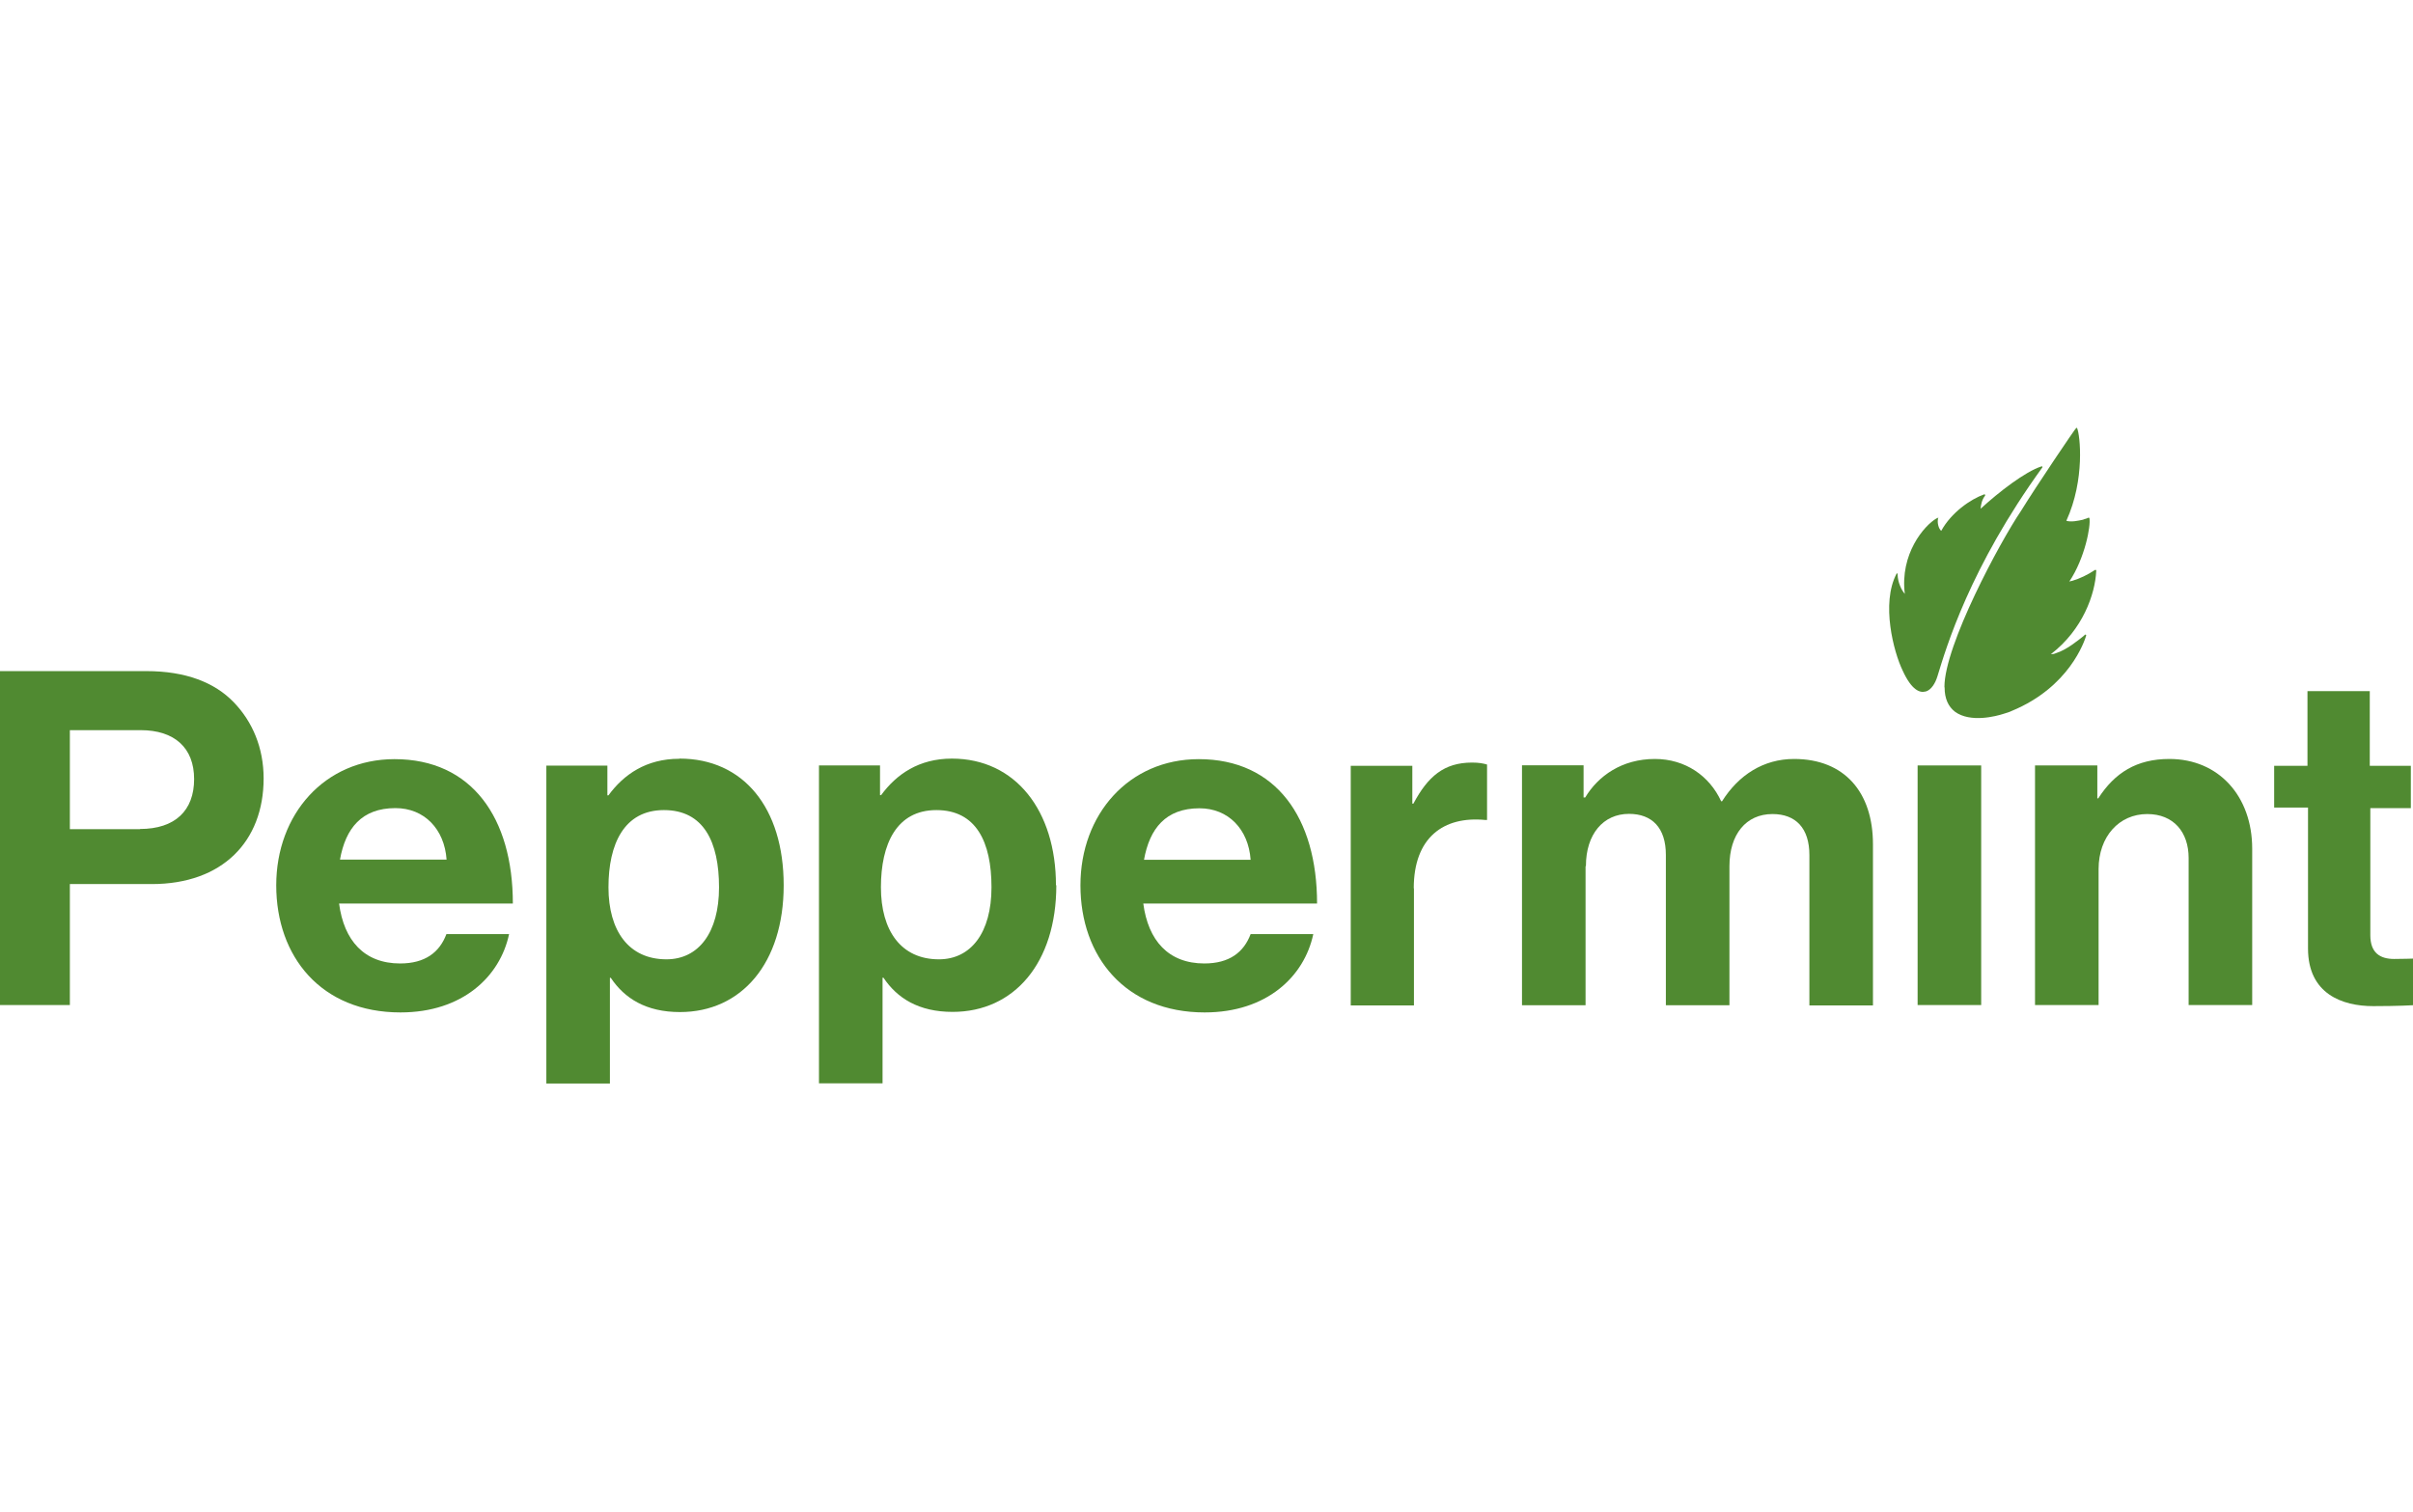
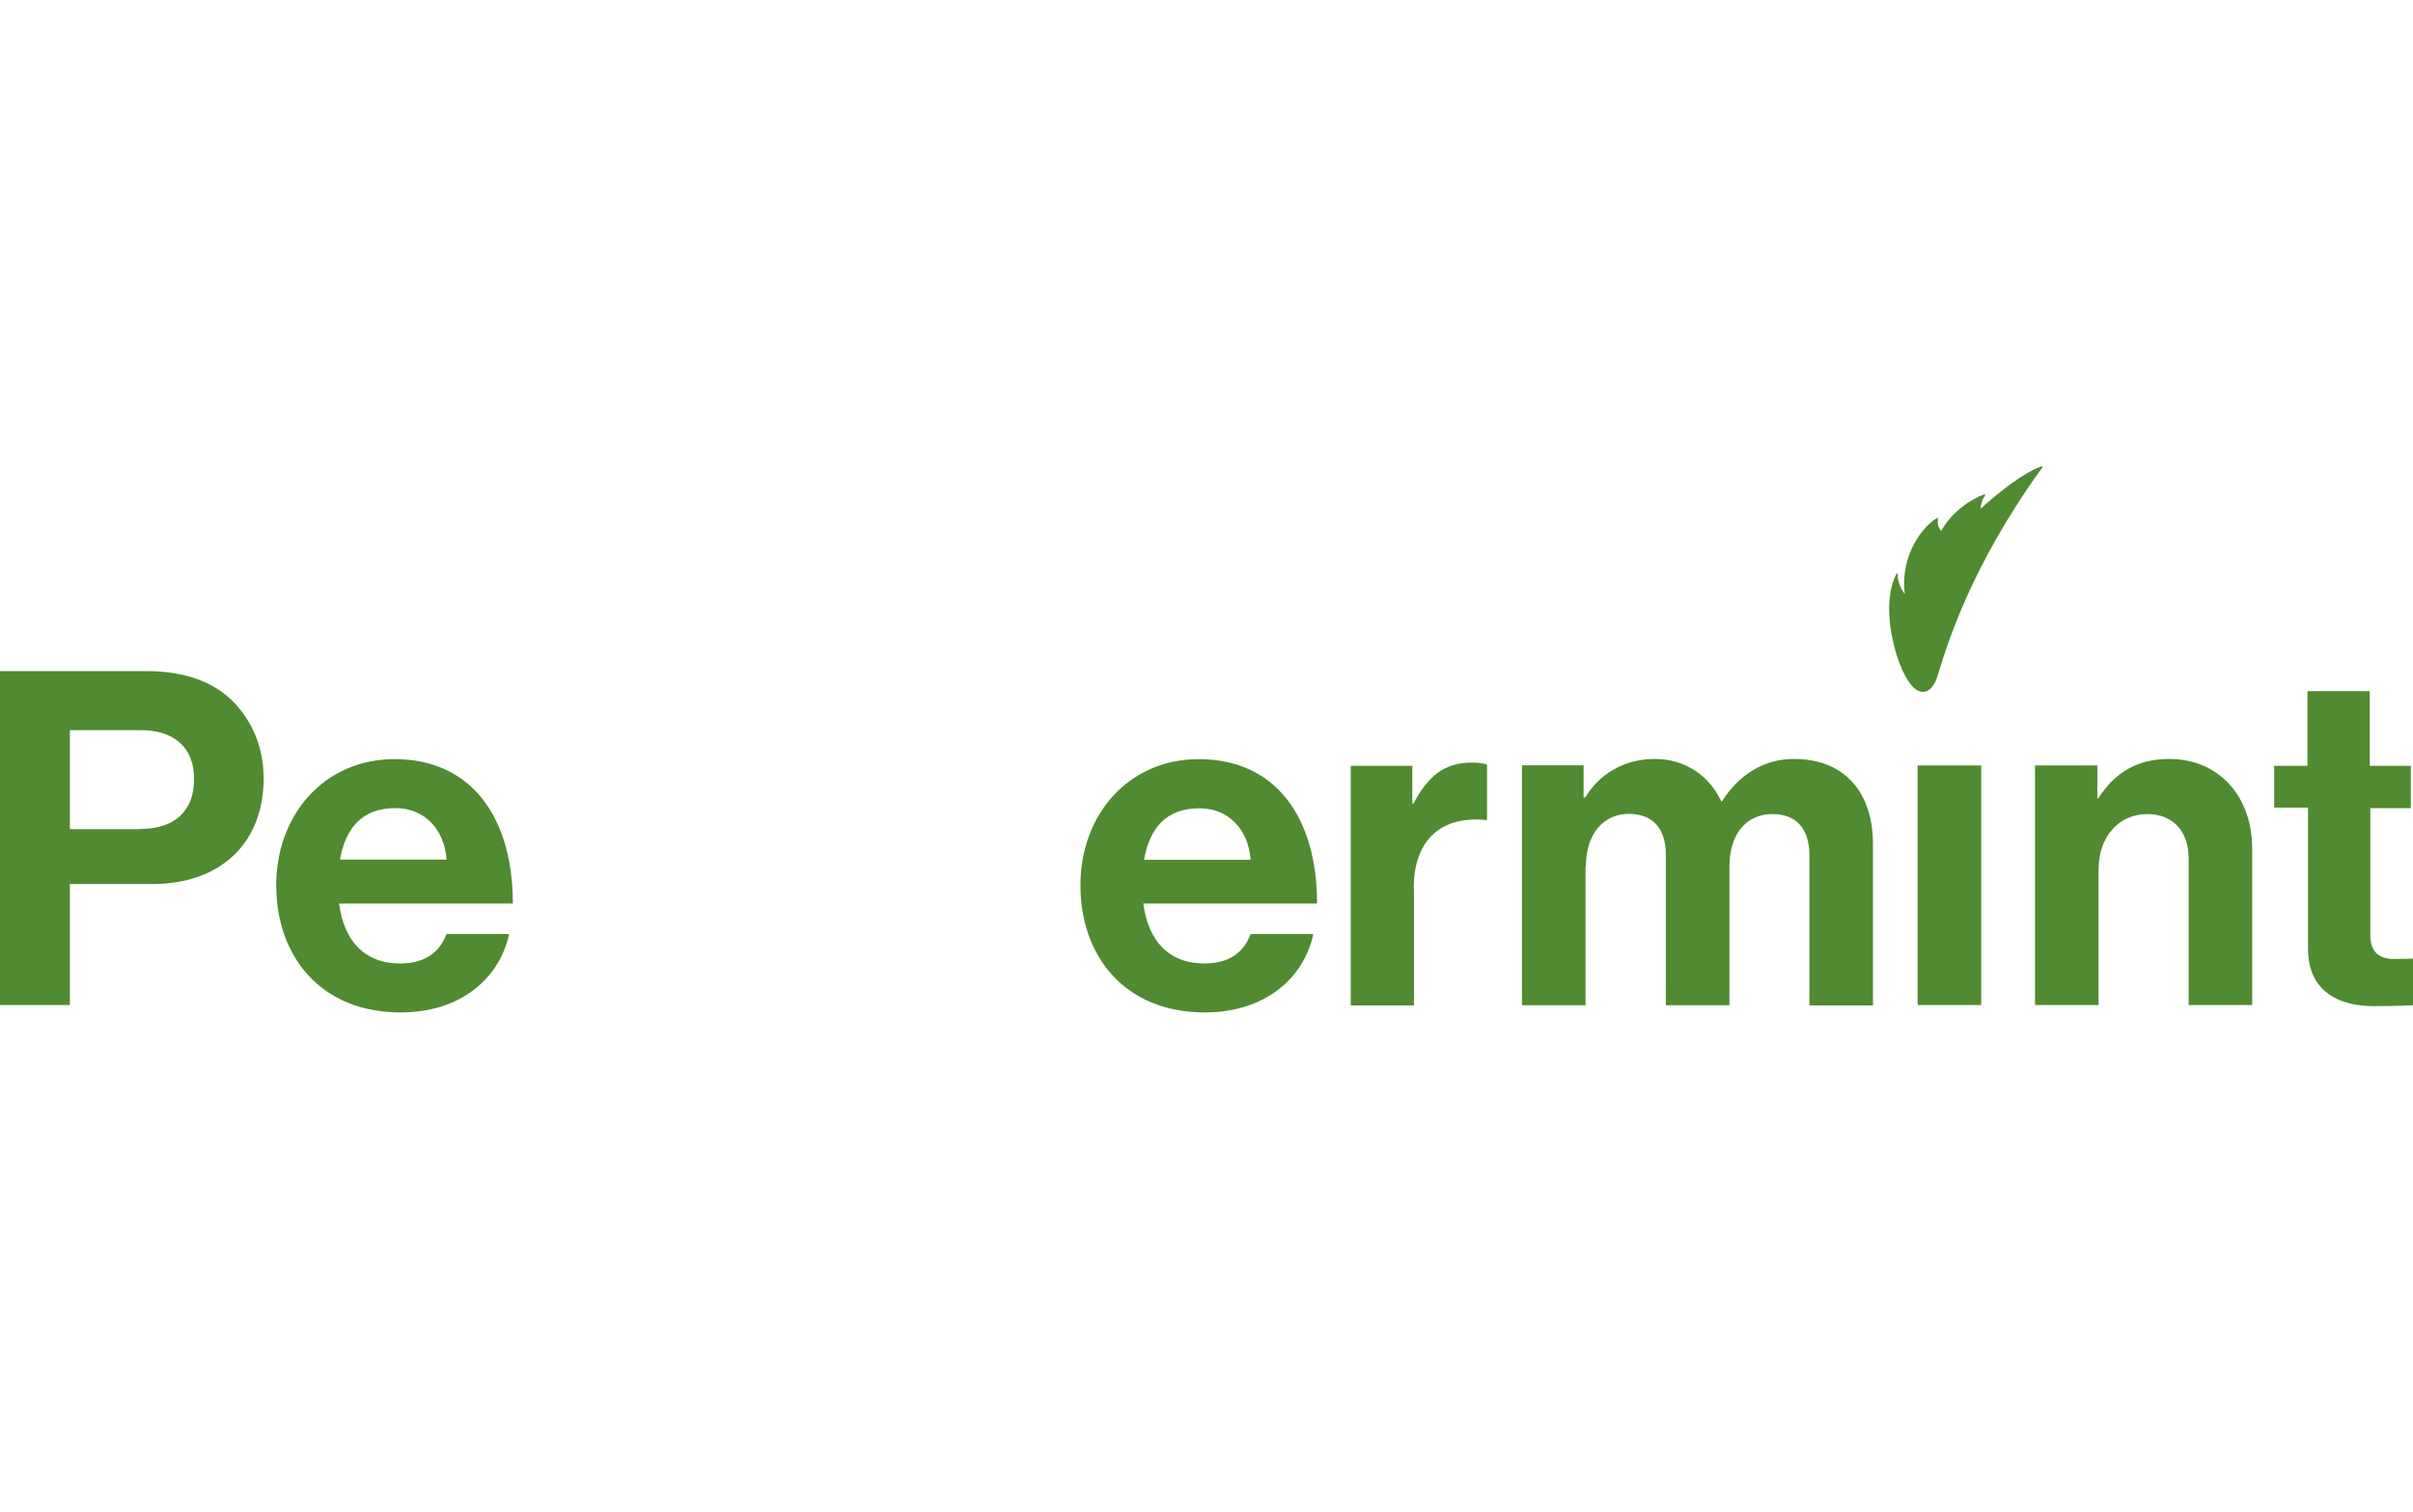
<svg xmlns="http://www.w3.org/2000/svg" id="peppermint" viewBox="0 0 134 84">
  <defs>
    <style>.cls-1{fill:#508a31;}</style>
  </defs>
  <path class="cls-1" d="M88.07,48.11c0-1.77,.96-2.9,2.39-2.9,1.29,0,2.05,.78,2.05,2.28v8.35h3.53v-7.72c0-1.77,.92-2.9,2.39-2.9,1.29,0,2.05,.78,2.05,2.28v8.35h3.53v-8.95c0-2.9-1.59-4.74-4.38-4.74-1.7,0-3.08,.89-4,2.35h-.05c-.65-1.41-1.99-2.35-3.68-2.35-1.83,0-3.15,.94-3.87,2.14h-.09v-1.79h-3.42v13.33h3.53v-7.72h0Z" />
  <path class="cls-1" d="M21.91,42.17c-3.88,0-6.57,3.06-6.57,7.01s2.48,7.06,6.9,7.06c3.44,0,5.53-1.99,6.03-4.35h-3.48c-.38,1.01-1.18,1.63-2.57,1.63-1.99,0-3.12-1.27-3.39-3.33h9.65c0-4.76-2.28-8.02-6.57-8.02Zm-3.03,5.58c.31-1.74,1.21-2.86,3.08-2.86,1.6,0,2.72,1.16,2.84,2.86,0,0-5.92,0-5.92,0Z" />
  <path class="cls-1" d="M113.01,42.52v13.31h3.53v-7.55c0-1.81,1.14-3.06,2.7-3.06,1.47,0,2.3,1.01,2.3,2.44v8.17h3.53v-8.69c0-2.9-1.85-4.98-4.6-4.98-1.81,0-3.03,.76-3.95,2.19h-.05v-1.83h-3.46Z" />
-   <path class="cls-1" d="M107.99,38.2c0,.6,.2,1.05,.58,1.34,.85,.62,2.28,.25,2.7,.11,.16-.05,.31-.09,.45-.16,3.2-1.32,4.04-3.88,4.13-4.18,0-.02,0-.05-.02-.05-.02-.02-.02,0-.05,0l-.06,.06c-.34,.27-.96,.78-1.54,.96-.11,.05-.2,.06-.29,.06,1.77-1.36,2.46-3.33,2.52-4.63,0-.02,0-.05-.02-.05h-.05c-.4,.27-.87,.49-1.25,.6-.06,.02-.14,.02-.18,.05,.87-1.29,1.21-3.12,1.12-3.53,0,0,0-.02-.02-.02h-.05c-.06,.05-.18,.06-.29,.11-.27,.06-.65,.14-.92,.06,1.05-2.3,.76-4.78,.6-5.14,0-.02-.02-.02-.05-.02-.05,.02-2.21,3.22-3.08,4.63-1.14,1.68-4.24,7.44-4.24,9.76h0Z" />
  <rect class="cls-1" x="106.49" y="42.52" width="3.53" height="13.31" />
  <path class="cls-1" d="M128.17,44.87v7.82c0,2.52,1.9,3.2,3.62,3.2,1.41,0,2.21-.05,2.21-.05v-2.59s-.6,.02-1.05,.02c-.78,0-1.32-.34-1.32-1.32v-7.06h2.25v-2.35h-2.28v-4.15h-3.46v4.15h-1.85v2.32h1.88Z" />
  <path class="cls-1" d="M106.92,38.42c.34-.09,.56-.49,.67-.85,.49-1.6,1.79-6.03,5.83-11.61v-.05h-.06c-.89,.29-2.35,1.41-3.37,2.35v-.02c.02-.2,.06-.47,.25-.71v-.05s-.02-.02-.05-.02c-.76,.27-1.83,1.01-2.39,2.03-.16-.14-.22-.47-.18-.65,.03-.12,.02-.14-.02-.05h-.05c-.7,.4-2.05,1.99-1.77,4.2-.18-.2-.4-.65-.4-1.09,0-.02-.02-.05-.02-.05h-.02s-.02,0-.02,.02c-.87,1.65-.16,4.35,.34,5.38,.51,1.12,.98,1.25,1.27,1.16h-.01Z" />
  <path class="cls-1" d="M8.15,37.28H0v18.55H3.88v-6.72h4.55c3.91,0,6.21-2.36,6.21-5.87,0-1.7-.62-3.15-1.65-4.22-1.07-1.12-2.7-1.74-4.85-1.74h0Zm-.38,8.78H3.88v-5.5h3.93c1.88,0,2.97,.98,2.97,2.72s-1.05,2.77-3.01,2.77h0Z" />
-   <path class="cls-1" d="M58.64,49.18c0-4.15-2.25-7.04-5.78-7.04-1.83,0-3.08,.87-3.93,2.03h-.06v-1.65h-3.39v17.66h3.53v-5.87h.05c.76,1.14,1.96,1.9,3.84,1.9,3.42,0,5.76-2.72,5.76-7.04h0Zm-6.5,4.11c-2.1,0-3.22-1.59-3.22-4s.87-4.29,3.08-4.29,3.06,1.77,3.06,4.29-1.14,4-2.92,4Z" />
  <path class="cls-1" d="M66.9,56.24c3.44,0,5.53-1.99,6.03-4.35h-3.48c-.38,1.01-1.18,1.63-2.57,1.63-1.99,0-3.12-1.27-3.39-3.33h9.65c0-4.76-2.28-8.02-6.57-8.02-3.88,0-6.57,3.06-6.57,7.01s2.48,7.06,6.9,7.06Zm-.29-11.34c1.6,0,2.72,1.16,2.84,2.86h-5.92c.31-1.74,1.21-2.86,3.08-2.86Z" />
-   <path class="cls-1" d="M37.72,42.15c-1.83,0-3.08,.87-3.93,2.03h-.06v-1.65h-3.39v17.66h3.53v-5.87h.05c.76,1.14,1.96,1.9,3.84,1.9,3.42,0,5.76-2.72,5.76-7.04s-2.25-7.04-5.78-7.04h0Zm-.71,11.14c-2.1,0-3.22-1.59-3.22-4s.87-4.29,3.08-4.29,3.06,1.77,3.06,4.29-1.14,4-2.92,4Z" />
  <path class="cls-1" d="M78.51,49.34c0-2.81,1.65-4.02,3.98-3.79h.09v-3.08c-.2-.06-.45-.11-.83-.11-1.57,0-2.46,.78-3.26,2.28h-.06v-2.1h-3.42v13.31h3.51v-6.5h0Z" />
</svg>